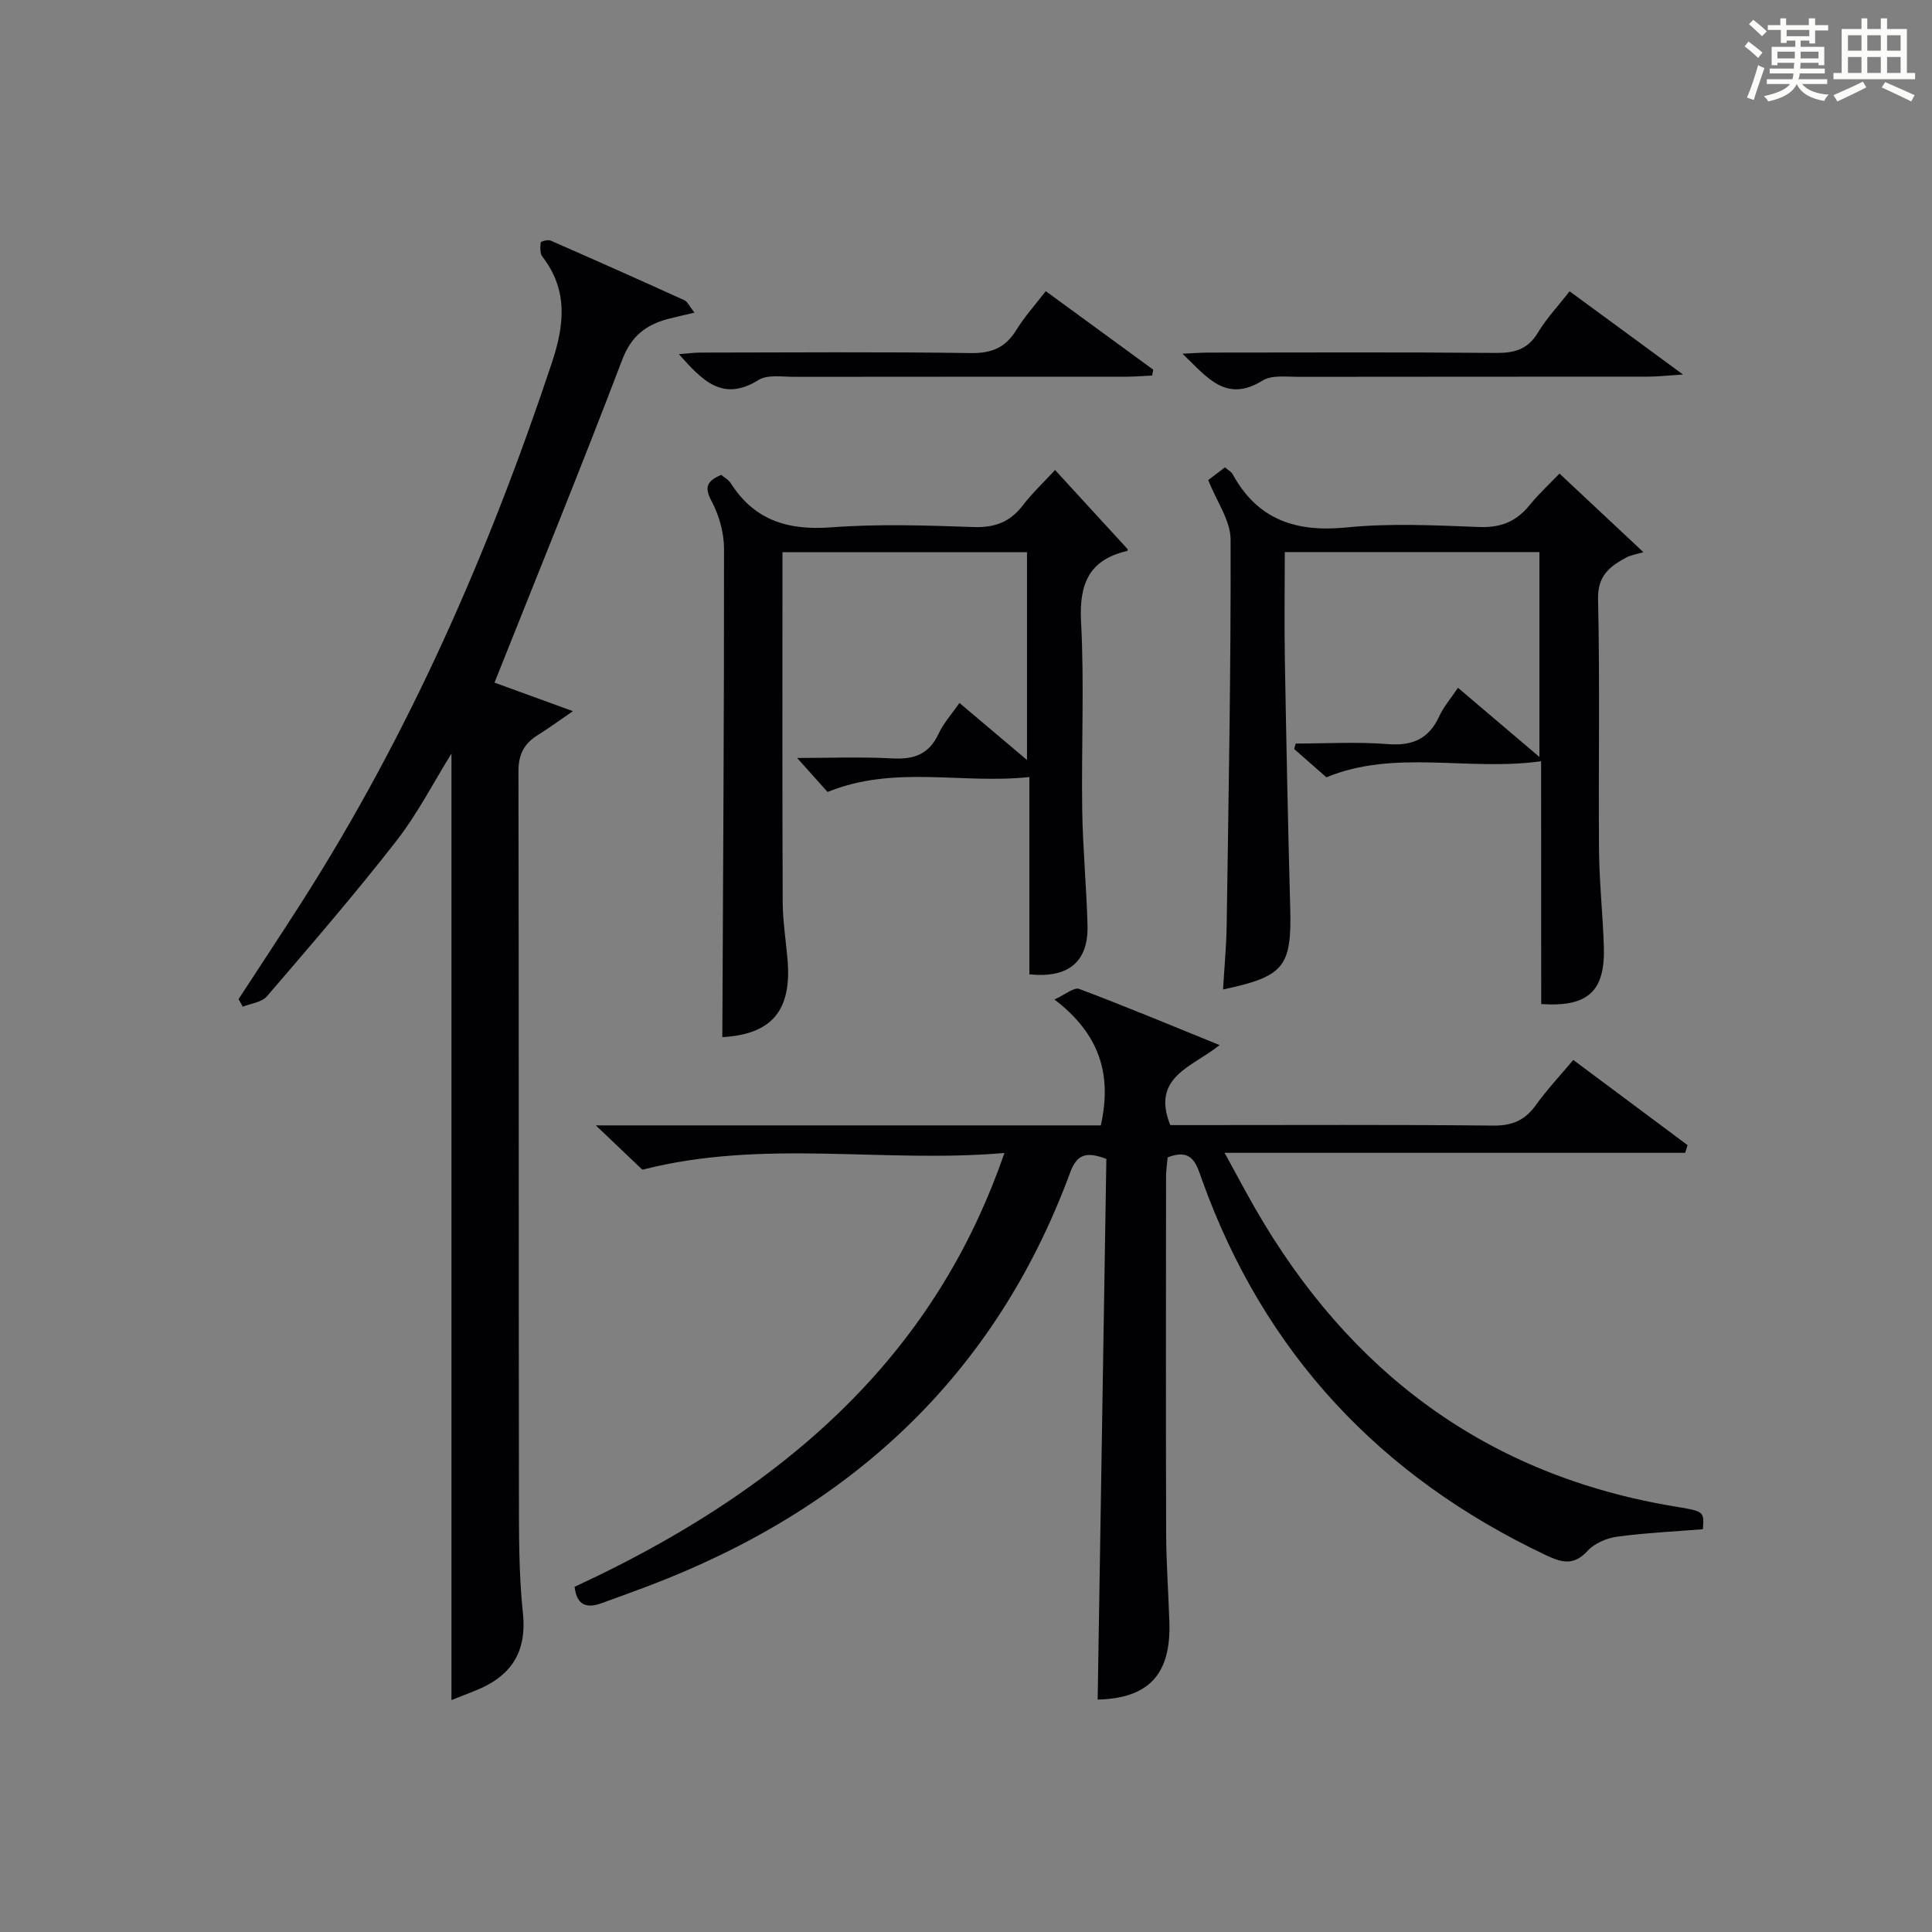
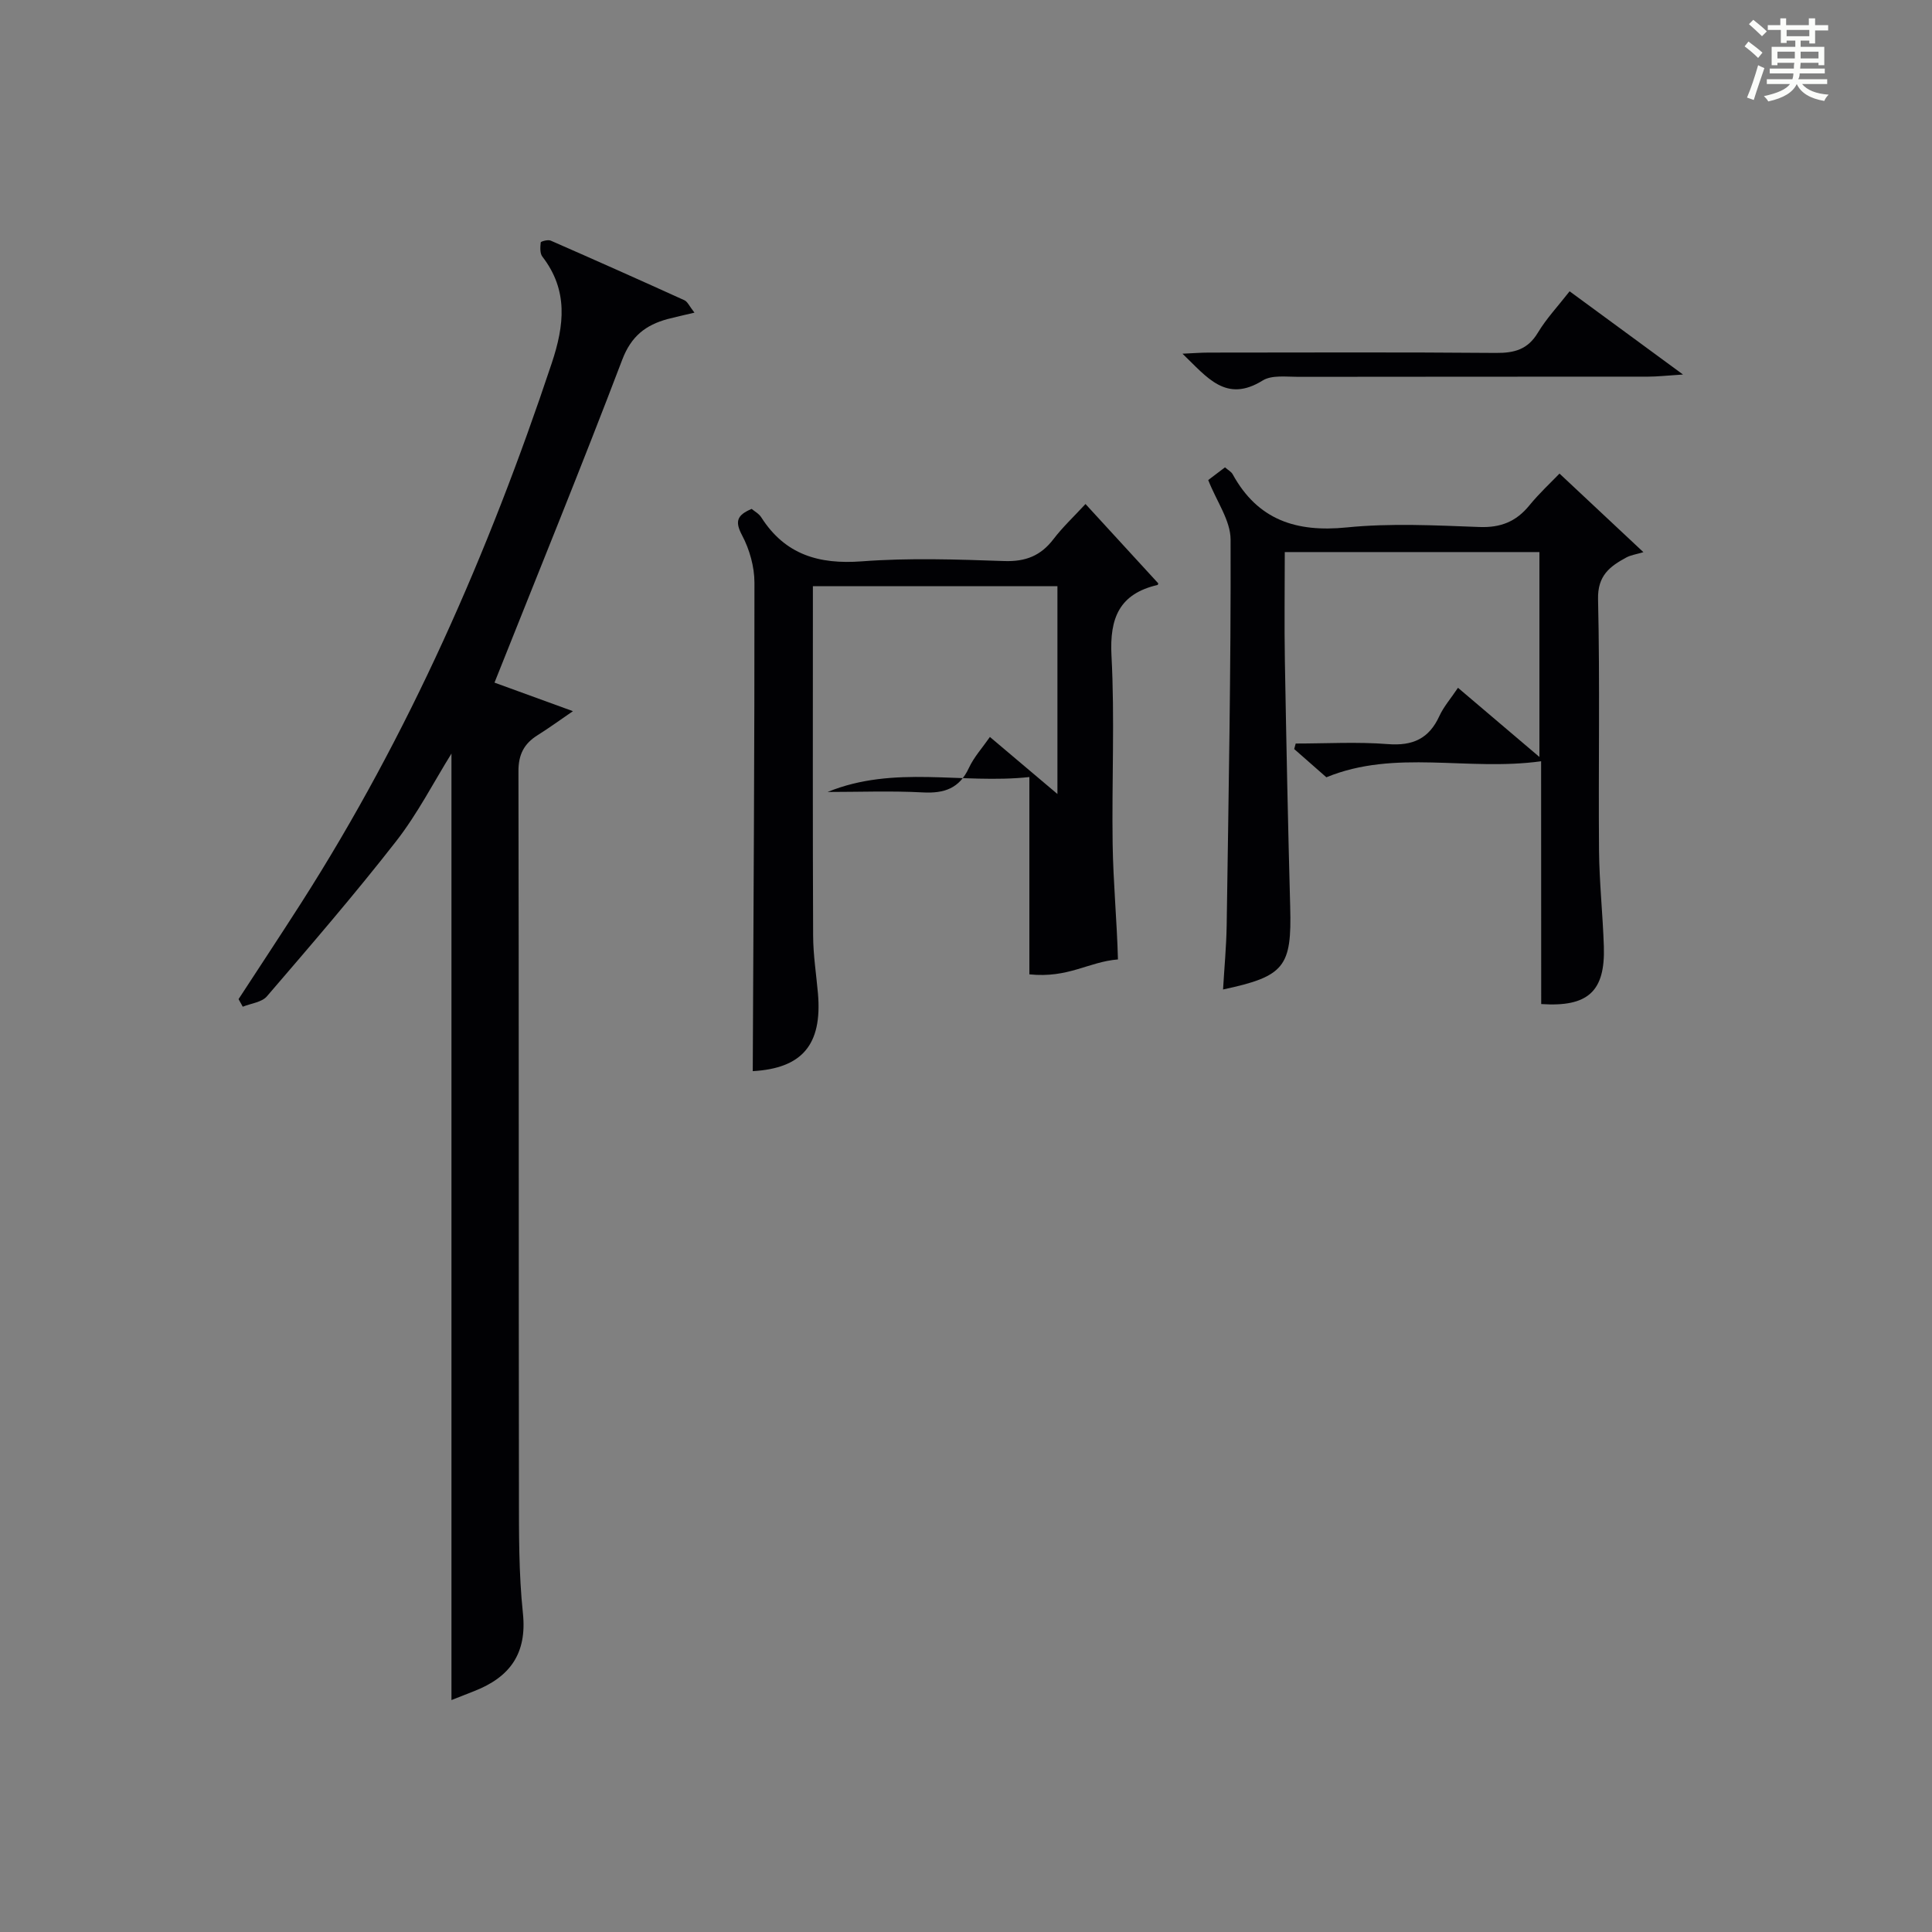
<svg xmlns="http://www.w3.org/2000/svg" version="1.1" id="漢_ZDIC_典" x="0px" y="0px" viewBox="0 0 400 400" style="enable-background:new 0 0 400 400;" xml:space="preserve">
  <rect x="0" y="0" width="400" height="400" fill="#808080" stroke="none" />
  <style type="text/css">
	.st1{fill:#010104;}
	.st0{fill:#fbfcfa;}
</style>
  <g>
    <path class="st0" d="M361.2,9.6l0.8-1c0.9,0.7,1.9,1.4,2.9,2.3L364,12C363,11,362,10.2,361.2,9.6z M361.7,20.2   c0.9-2.1,1.6-4.3,2.3-6.7c0.4,0.2,0.8,0.4,1.3,0.6c-0.7,2.1-1.5,4.3-2.2,6.6L361.7,20.2z M362.1,5l0.9-0.9c1,0.8,2,1.6,2.8,2.4   l-1,1C363.9,6.6,363,5.8,362.1,5z M374.6,3.8h1.2v1.4h2.7v1.1h-2.7v2.7h-1.2V8.4h-1.8v1.3h4.9v3.8h-1.2v-0.5h-3.7   c0,0.4-0.1,0.9-0.1,1.2h5.1v1h-5.2c0,0.5-0.1,0.9-0.3,1.2h6v1h-5.2c1.1,1.3,2.9,2,5.5,2.2c-0.4,0.4-0.7,0.8-0.9,1.3   c-2.9-0.5-4.8-1.6-5.7-3.5H372c-0.8,1.7-2.7,2.9-5.9,3.6c-0.2-0.4-0.6-0.8-0.9-1.1c2.8-0.6,4.6-1.4,5.4-2.5h-4.8v-1h5.3   c0.1-0.3,0.2-0.7,0.2-1.2h-4.9v-1h5c0-0.4,0-0.8,0.1-1.2H368v0.5h-1.2V9.7h4.9V8.4h-1.8v0.5h-1.2V6.2H366V5.2h2.6V3.8h1.2v1.4h4.7   V3.8z M368,12.1h3.6c0-0.4,0-0.9,0-1.4H368V12.1z M369.9,7.5h4.7V6.2h-4.7V7.5z M376.5,10.7h-3.7c0,0.5,0,1,0,1.4h3.7V10.7z" />
-     <path class="st0" d="M385.3,3.8h1.3V6h2.8V3.8h1.3V6h4.1v9.1h1.7v1.3h-16.9v-1.3h1.7V6h4.1V3.8z M385.7,16.9l0.7,1.2   c-1.8,0.9-3.8,1.9-6,2.9c-0.2-0.4-0.5-0.8-0.8-1.3C381.9,18.7,383.9,17.8,385.7,16.9z M382.6,10.5h2.8V7.3h-2.8V10.5z M382.6,15.1   h2.8v-3.3h-2.8V15.1z M386.6,10.5h2.8V7.3h-2.8V10.5z M386.6,15.1h2.8v-3.3h-2.8V15.1z M390.3,17c2.1,0.9,4.1,1.8,6.1,2.7l-0.7,1.3   c-2.2-1.1-4.2-2-6.1-2.9L390.3,17z M393.5,7.3h-2.8v3.2h2.8V7.3z M390.7,15.1h2.8v-3.3h-2.8V15.1z" />
-     <path class="st1" d="M118.96,328.53c49.96-23.11,76.29-53.02,89-89.82c-24.98,2.18-49.93-2.97-74.96,3.47c-2.42-2.31-5.61-5.34-9.64-9.18   c35.6,0,70.11,0,104.55,0c2.37-10.59-0.27-18.94-9.6-26.07c2.24-1.01,4.06-2.59,5.13-2.18c9.46,3.55,18.8,7.46,29.06,11.62   c-5.58,4.54-14.24,6.53-10.21,16.57c1.36,0,3.13,0,4.89,0c20.66,0,41.32-0.11,61.98,0.1c3.92,0.04,6.55-1.08,8.8-4.21   c2.29-3.2,5.02-6.1,7.77-9.38c8.12,6.05,15.89,11.85,23.67,17.64c-0.17,0.53-0.34,1.06-0.51,1.59c-31.41,0-62.81,0-95.35,0   c2.52,4.59,4.35,8.06,6.3,11.46c19.54,34,48.03,55.38,87.14,61.8c5.87,0.96,5.86,1.01,5.58,4.67c-5.94,0.48-11.91,0.75-17.8,1.55   c-2.16,0.3-4.67,1.39-6.1,2.96c-2.87,3.14-5.42,2.37-8.64,0.84c-34.28-16.24-58.3-41.83-71.15-77.67c-1.15-3.2-1.93-6.67-7.11-4.68   c-0.1,1.16-0.34,2.58-0.34,4c-0.02,24.66-0.06,49.32,0.02,73.98c0.02,6.15,0.49,12.29,0.67,18.44   c0.31,10.77-4.43,15.59-14.85,15.85c0.6-37.33,1.2-74.7,1.8-111.94c-4.11-1.57-6.09-0.99-7.48,2.78   c-15.56,42.22-45.62,69.76-87.15,85.57c-3.26,1.24-6.54,2.42-9.81,3.61C121.65,332.97,119.44,332.59,118.96,328.53z" />
    <path class="st1" d="M143.78,64.73c-2.36,0.56-3.96,0.9-5.54,1.32c-4.54,1.23-7.55,3.53-9.41,8.42c-8.44,22.18-17.41,44.15-26.45,66.86   c4.6,1.68,9.96,3.62,16.24,5.91c-2.89,1.98-5.06,3.56-7.33,4.98c-2.78,1.74-3.96,4-3.95,7.43c0.1,49.8,0.03,99.61,0.1,149.41   c0.01,8.31-0.05,16.67,0.82,24.91c0.89,8.42-2.72,13.28-10.09,16.16c-1.8,0.7-3.59,1.42-4.7,1.85c0-65.47,0-130.76,0-195.96   c-3.67,5.9-7.01,12.44-11.44,18.13c-8.57,10.99-17.69,21.56-26.78,32.14c-1.06,1.23-3.3,1.45-4.99,2.14   c-0.29-0.52-0.58-1.04-0.87-1.57c4.32-6.63,8.69-13.23,12.96-19.9c22.32-34.92,38.81-72.53,51.88-111.76   c2.62-7.87,3.45-15.09-1.94-22.07c-0.53-0.69-0.44-1.97-0.34-2.94c0.02-0.21,1.49-0.62,2.05-0.38c9.28,4.06,18.52,8.18,27.74,12.37   C142.37,62.5,142.74,63.41,143.78,64.73z" />
-     <path class="st1" d="M213.12,201.73c0-13.26,0-26.56,0-40.85c-13.99,1.51-27.94-2.55-41.78,3.09c-1.69-1.88-3.82-4.26-6.3-7.04   c6.58,0,13.16-0.26,19.7,0.09c4.46,0.24,7.6-0.82,9.57-5.09c1.02-2.2,2.73-4.08,4.34-6.39c4.64,3.92,9.05,7.64,13.98,11.81   c0-14.65,0-28.67,0-43.02c-16.65,0-33.37,0-50.63,0c0,1.71,0,3.32,0,4.93c0,22.5-0.05,44.99,0.05,67.49   c0.02,3.97,0.65,7.94,1,11.91c0.92,10.7-3.38,15.49-13.5,16.07c0.15-33.68,0.38-67.41,0.35-101.14c0-3.3-1.02-6.9-2.57-9.82   c-1.54-2.9-1.01-4.17,1.99-5.45c0.6,0.51,1.52,0.99,2,1.76c4.92,7.71,11.91,9.77,20.81,9.1c9.78-0.74,19.66-0.4,29.48-0.06   c4.41,0.15,7.56-1.08,10.2-4.54c1.9-2.49,4.23-4.67,6.63-7.27c5.08,5.53,9.98,10.88,15.04,16.4c0.05-0.15,0.01,0.33-0.13,0.36   c-7.87,1.84-9.94,6.8-9.53,14.63c0.69,12.96,0.05,25.99,0.24,38.98c0.12,7.98,0.89,15.94,1.1,23.92   C225.34,199.13,221.23,202.56,213.12,201.73z" />
+     <path class="st1" d="M213.12,201.73c0-13.26,0-26.56,0-40.85c-13.99,1.51-27.94-2.55-41.78,3.09c6.58,0,13.16-0.26,19.7,0.09c4.46,0.24,7.6-0.82,9.57-5.09c1.02-2.2,2.73-4.08,4.34-6.39c4.64,3.92,9.05,7.64,13.98,11.81   c0-14.65,0-28.67,0-43.02c-16.65,0-33.37,0-50.63,0c0,1.71,0,3.32,0,4.93c0,22.5-0.05,44.99,0.05,67.49   c0.02,3.97,0.65,7.94,1,11.91c0.92,10.7-3.38,15.49-13.5,16.07c0.15-33.68,0.38-67.41,0.35-101.14c0-3.3-1.02-6.9-2.57-9.82   c-1.54-2.9-1.01-4.17,1.99-5.45c0.6,0.51,1.52,0.99,2,1.76c4.92,7.71,11.91,9.77,20.81,9.1c9.78-0.74,19.66-0.4,29.48-0.06   c4.41,0.15,7.56-1.08,10.2-4.54c1.9-2.49,4.23-4.67,6.63-7.27c5.08,5.53,9.98,10.88,15.04,16.4c0.05-0.15,0.01,0.33-0.13,0.36   c-7.87,1.84-9.94,6.8-9.53,14.63c0.69,12.96,0.05,25.99,0.24,38.98c0.12,7.98,0.89,15.94,1.1,23.92   C225.34,199.13,221.23,202.56,213.12,201.73z" />
    <path class="st1" d="M319.07,157.61c-15.23,2.11-30.2-2.54-44.46,3.32c-1.99-1.75-4.33-3.8-6.66-5.85c0.1-0.38,0.21-0.76,0.31-1.14   c6.37,0,12.77-0.38,19.1,0.12c5.14,0.4,8.51-1.13,10.65-5.82c0.88-1.92,2.33-3.57,3.85-5.84c5.53,4.69,10.87,9.23,16.86,14.32   c0-14.72,0-28.43,0-42.42c-17.5,0-34.87,0-52.72,0c0,7.66-0.11,15.11,0.02,22.56c0.3,16.96,0.64,33.93,1.1,50.89   c0.34,12.41-1.13,14.39-13.9,17.11c0.26-4.47,0.68-8.87,0.75-13.27c0.39-26.63,0.89-53.25,0.81-79.88   c-0.01-3.96-2.9-7.9-4.63-12.32c0.83-0.63,2.08-1.58,3.47-2.63c0.65,0.57,1.3,0.9,1.59,1.43c5.19,9.46,13.15,12.06,23.6,11.01   c9.07-0.91,18.31-0.43,27.46-0.09c4.41,0.17,7.61-1.1,10.35-4.45c2.08-2.55,4.53-4.81,6.26-6.61c5.93,5.55,11.42,10.7,17.37,16.27   c-1.5,0.45-2.6,0.6-3.52,1.09c-3.43,1.85-5.99,3.76-5.87,8.66c0.4,17.31,0.06,34.64,0.2,51.96c0.06,6.64,0.78,13.27,1,19.91   c0.3,9.3-3.25,12.59-12.97,11.94C319.07,191.47,319.07,175.03,319.07,157.61z" />
    <path class="st1" d="M324.97,60.31c7.58,5.56,14.87,10.91,23.48,17.23c-3.43,0.22-5.32,0.44-7.21,0.44c-24.16,0.02-48.32,0-72.48,0.04   c-2.48,0-5.46-0.41-7.34,0.76c-7.61,4.72-11.5-0.67-16.6-5.55c2.26-0.1,3.84-0.23,5.41-0.23c19.83-0.01,39.65-0.1,59.48,0.07   c3.84,0.03,6.6-0.71,8.69-4.19C320.16,65.95,322.57,63.39,324.97,60.31z" />
-     <path class="st1" d="M238.54,77.75c-1.75,0.08-3.49,0.24-5.24,0.24c-22.97,0.02-45.93-0.01-68.9,0.03c-2.48,0-5.48-0.51-7.35,0.65   c-7.53,4.69-11.73-0.03-16.5-5.35c1.76-0.13,3.14-0.32,4.53-0.32c18.64-0.02,37.28-0.17,55.91,0.1c4.34,0.06,7.17-1.12,9.41-4.75   c1.72-2.79,3.96-5.27,6.11-8.07c7.6,5.55,14.93,10.91,22.26,16.26C238.69,76.95,238.62,77.35,238.54,77.75z" />
  </g>
</svg>